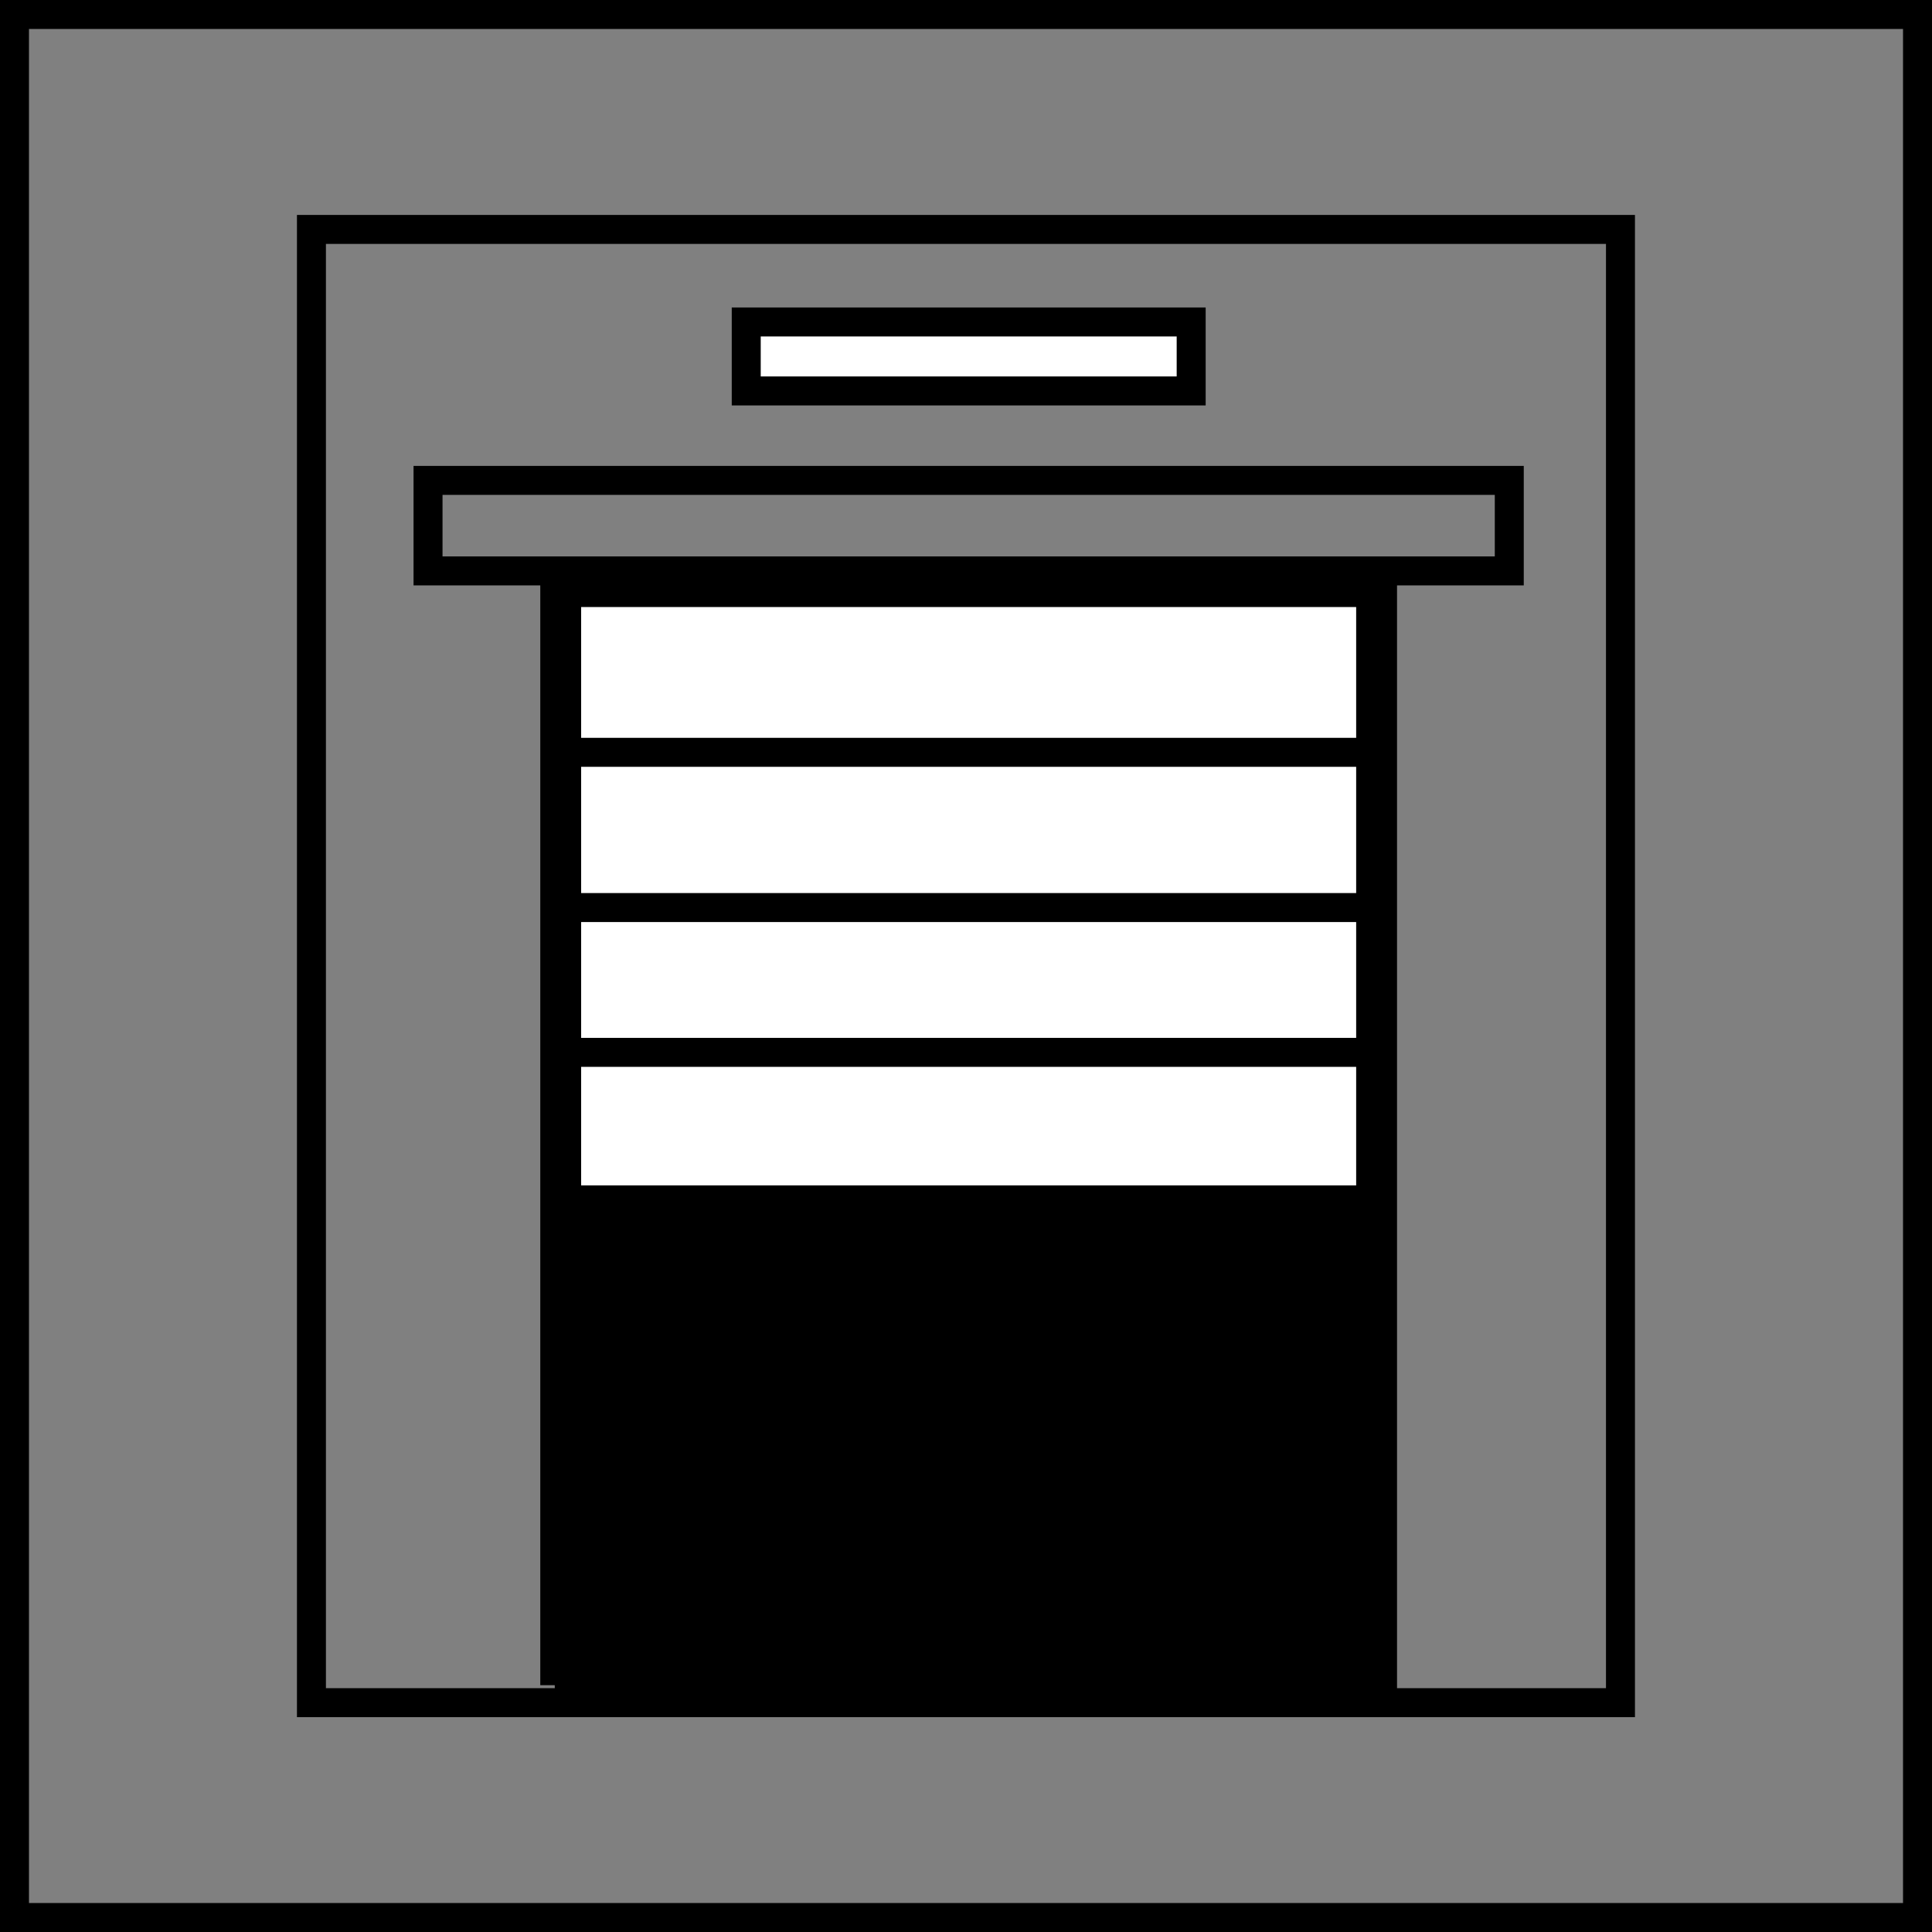
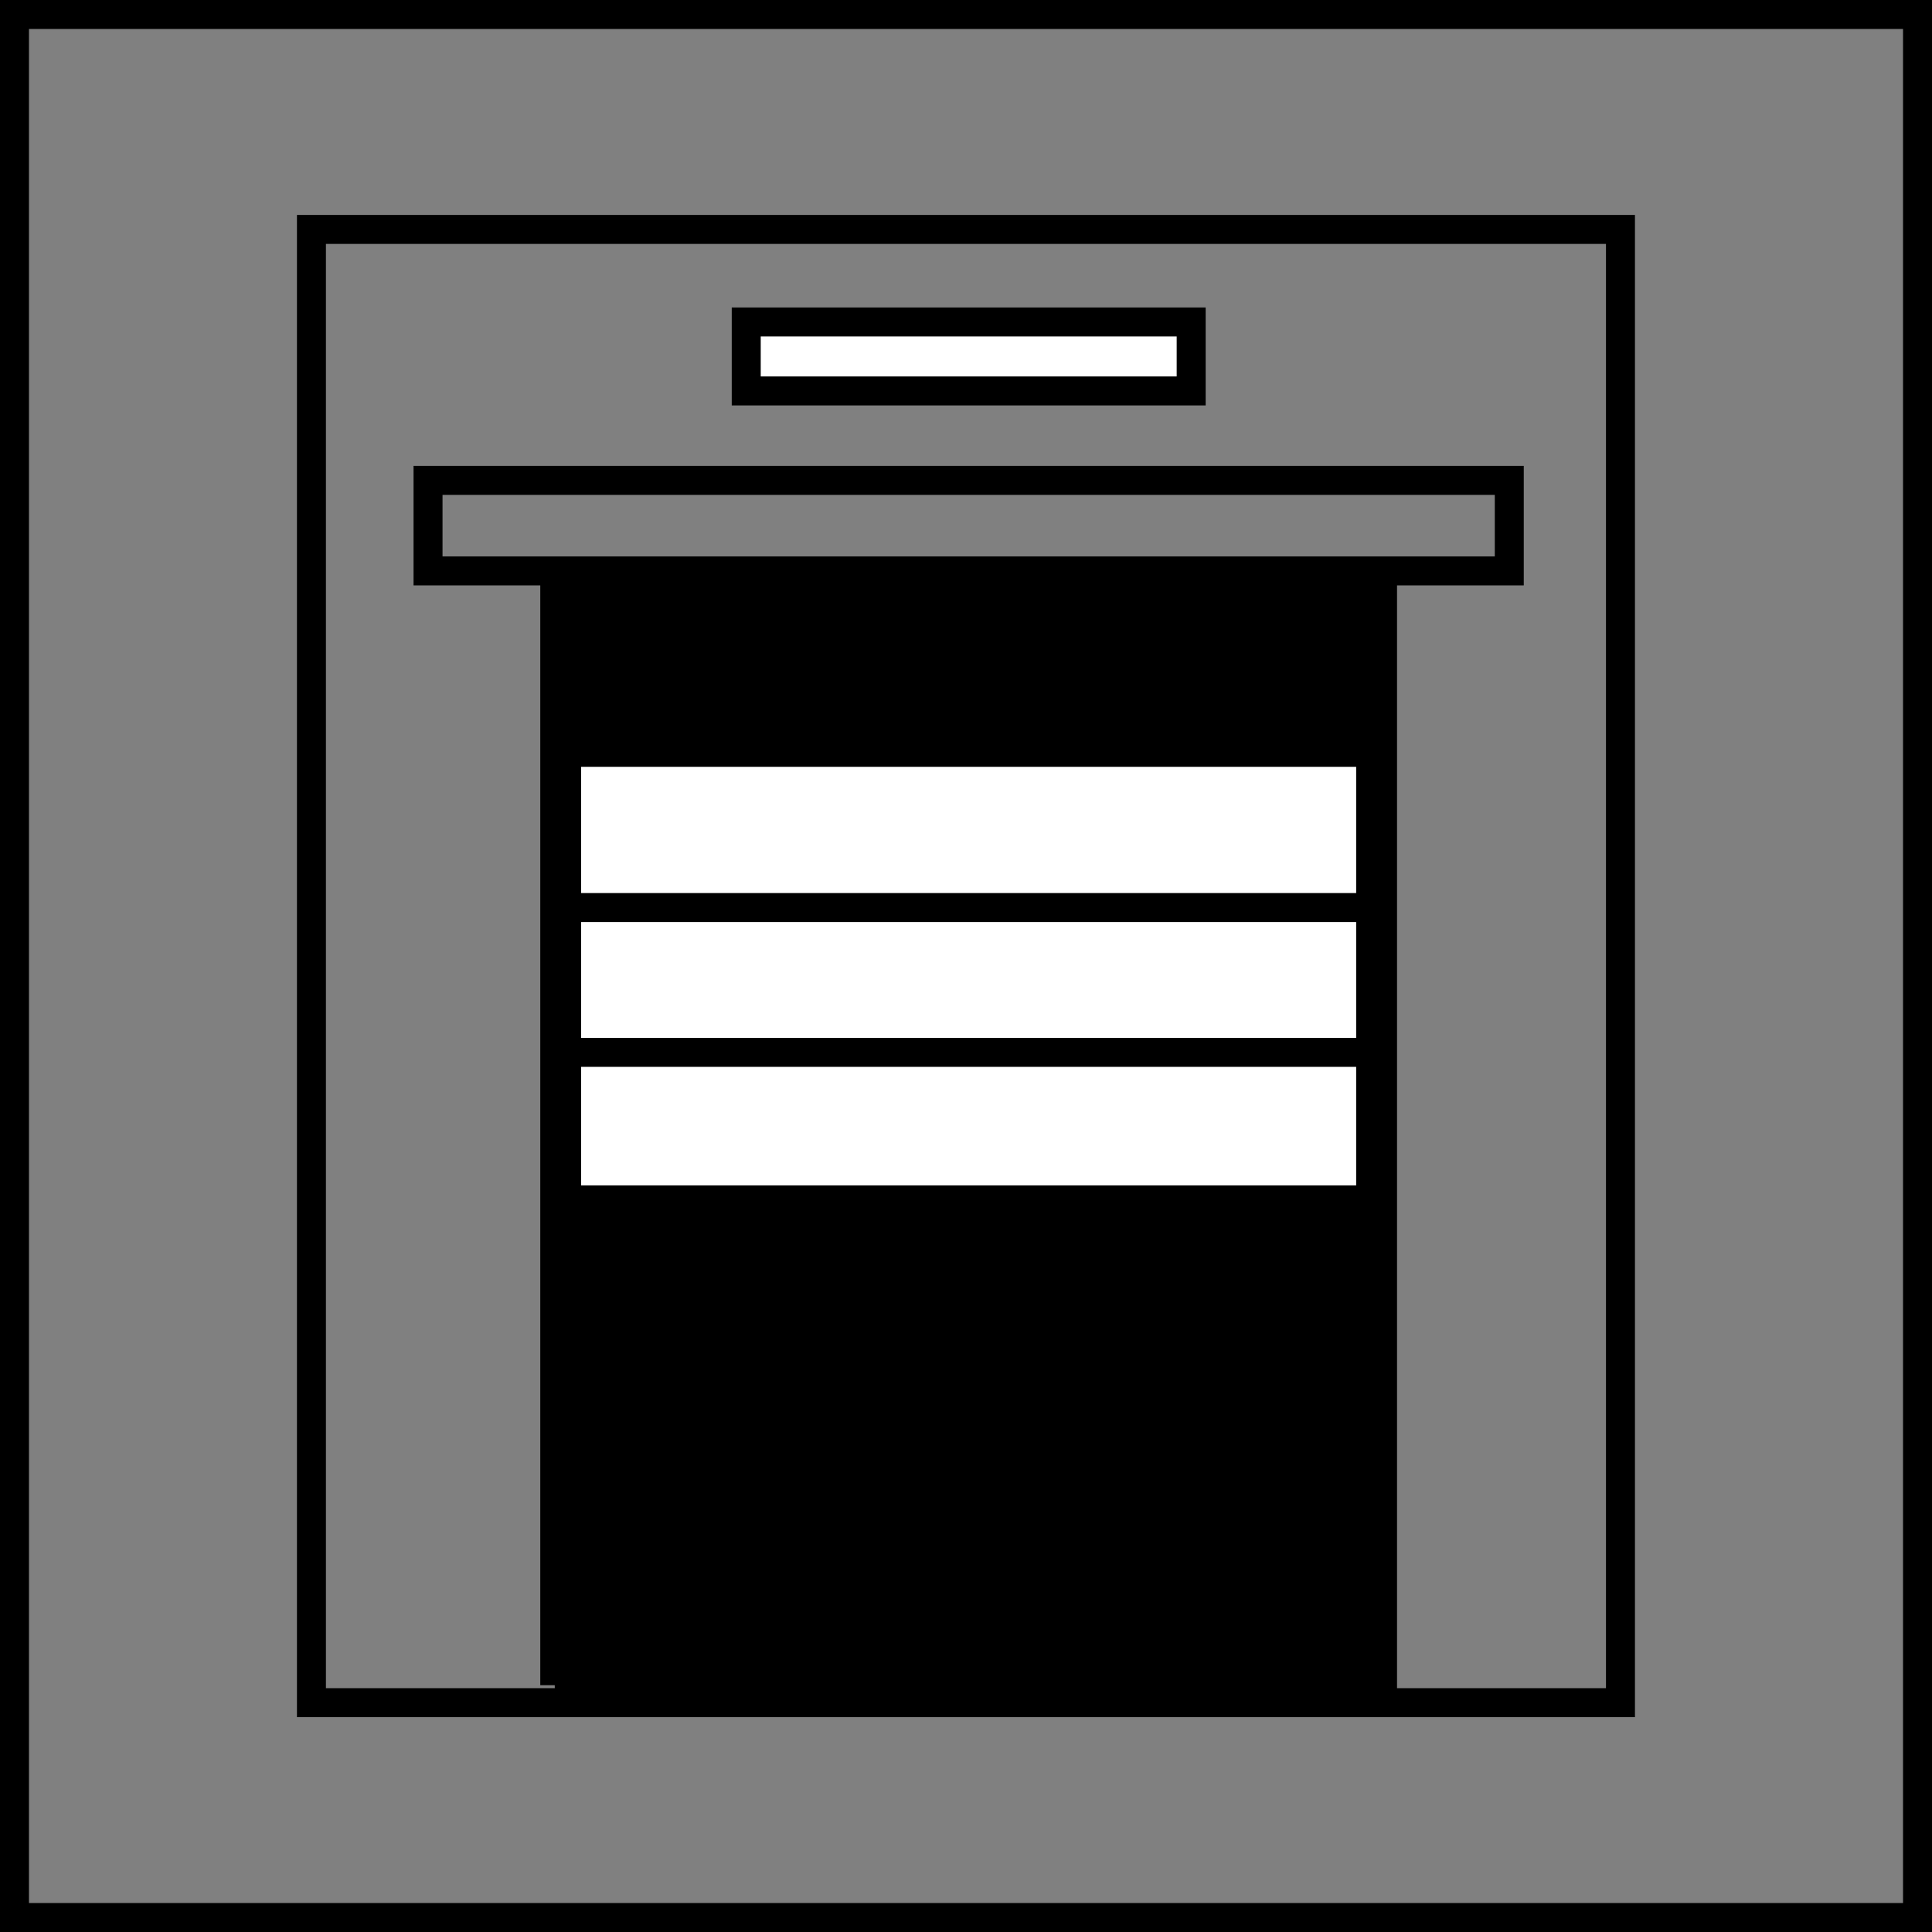
<svg xmlns="http://www.w3.org/2000/svg" width="200" height="200" viewBox="0 0 200 200">
  <rect x="0" y="0" width="200" height="200" fill="#808080" stroke="none" />
  <defs>
    <style>.cls-1{fill:none;}.cls-1,.cls-2,.cls-4{stroke:#000;stroke-miterlimit:10;stroke-width:3px;}.cls-3,.cls-4{fill:#fff;}</style>
  </defs>
  <g id="レイヤー_2" data-name="レイヤー 2">
    <g id="レイヤー_1-2" data-name="レイヤー 1">
      <path d="M197,3V197H3V3H197m3-3H0V200H200V0Z" />
      <rect class="cls-1" x="32.24" y="23.75" width="135.51" height="152.51" />
      <rect class="cls-1" x="44.31" y="49.73" width="111.93" height="9.37" />
      <polyline class="cls-2" points="57.43 174.45 57.43 59.1 143.12 59.1 143.12 174.45 57.43 174.45" />
      <rect class="cls-3" x="58.66" y="107.67" width="83.23" height="16.54" />
      <path d="M140.39,109.17v13.54H60.16V109.17h80.23m3-3H57.16v19.54h86.23V106.17Z" />
      <rect class="cls-3" x="58.66" y="92.4" width="83.23" height="16.54" />
      <path d="M140.39,93.9v13.54H60.16V93.9h80.23m3-3H57.16v19.54h86.23V90.9Z" />
      <rect class="cls-3" x="58.66" y="77.41" width="83.23" height="16.54" />
      <path d="M140.39,78.91V92.45H60.16V78.91h80.23m3-3H57.16V95.45h86.23V75.91Z" />
-       <rect class="cls-3" x="58.66" y="61.34" width="83.23" height="16.54" />
      <path d="M140.39,62.84V76.38H60.16V62.84h80.23m3-3H57.16V79.38h86.23V59.84Z" />
      <rect class="cls-4" x="77.25" y="33.33" width="46.06" height="7.14" />
    </g>
  </g>
</svg>